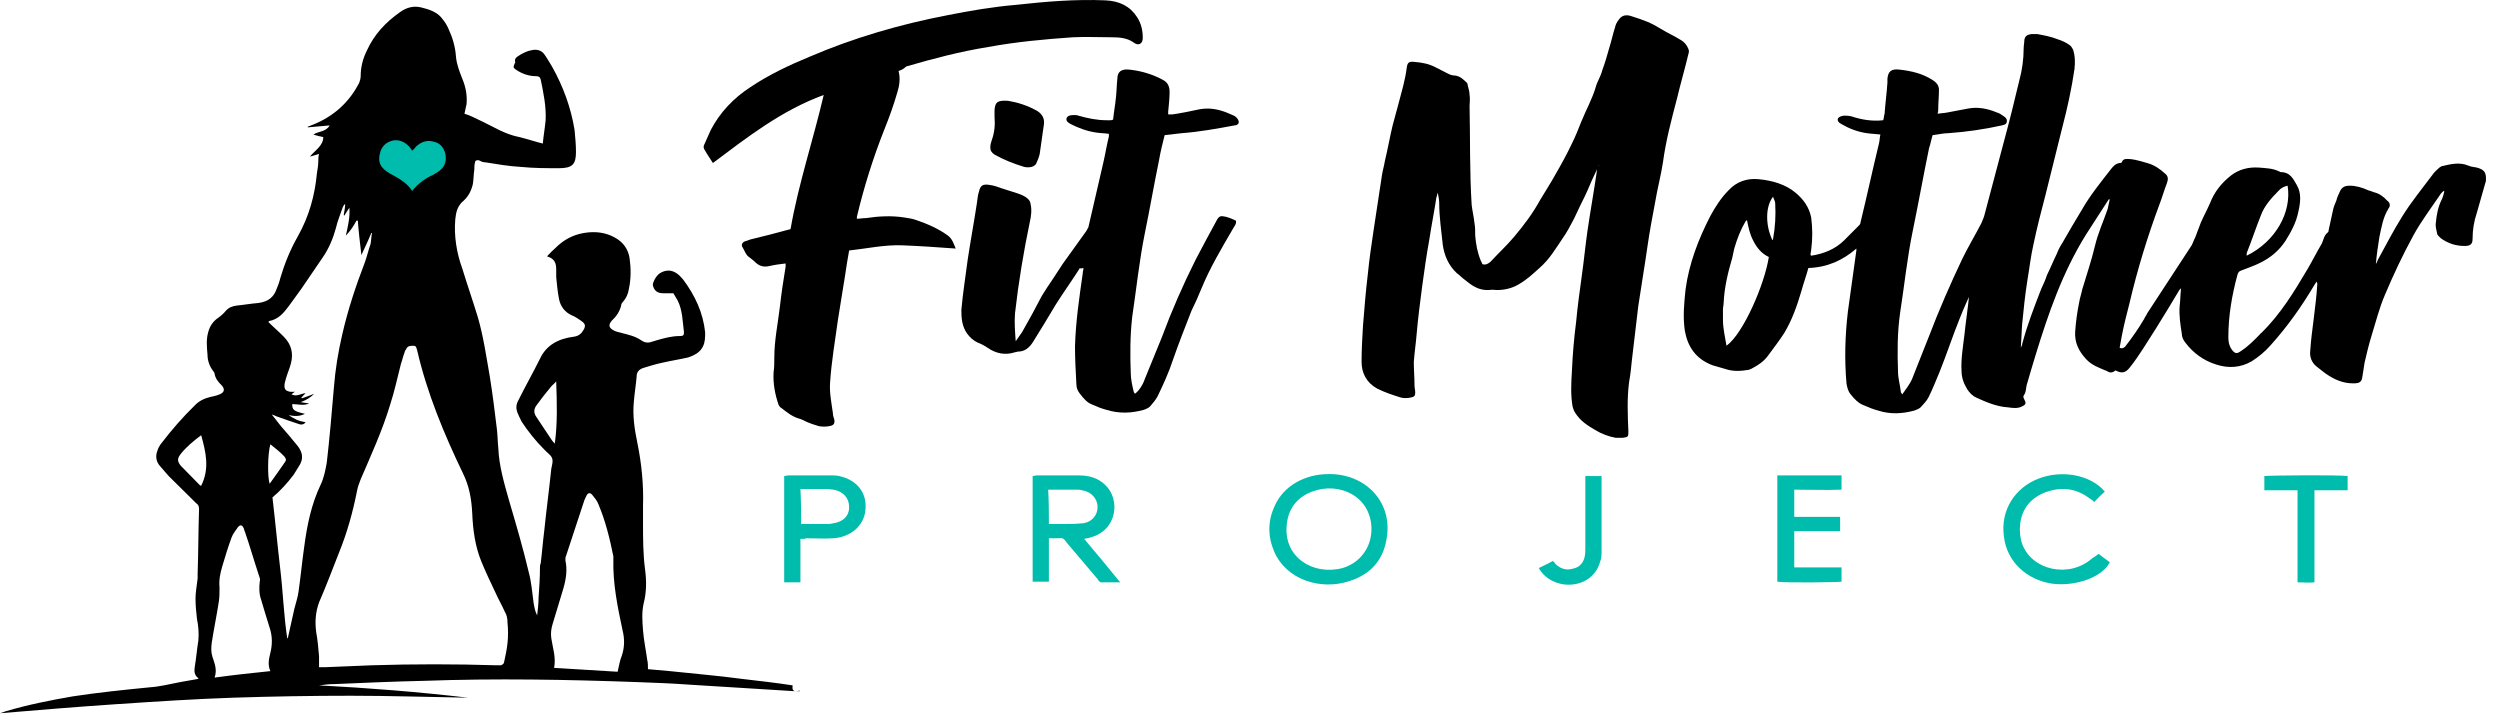
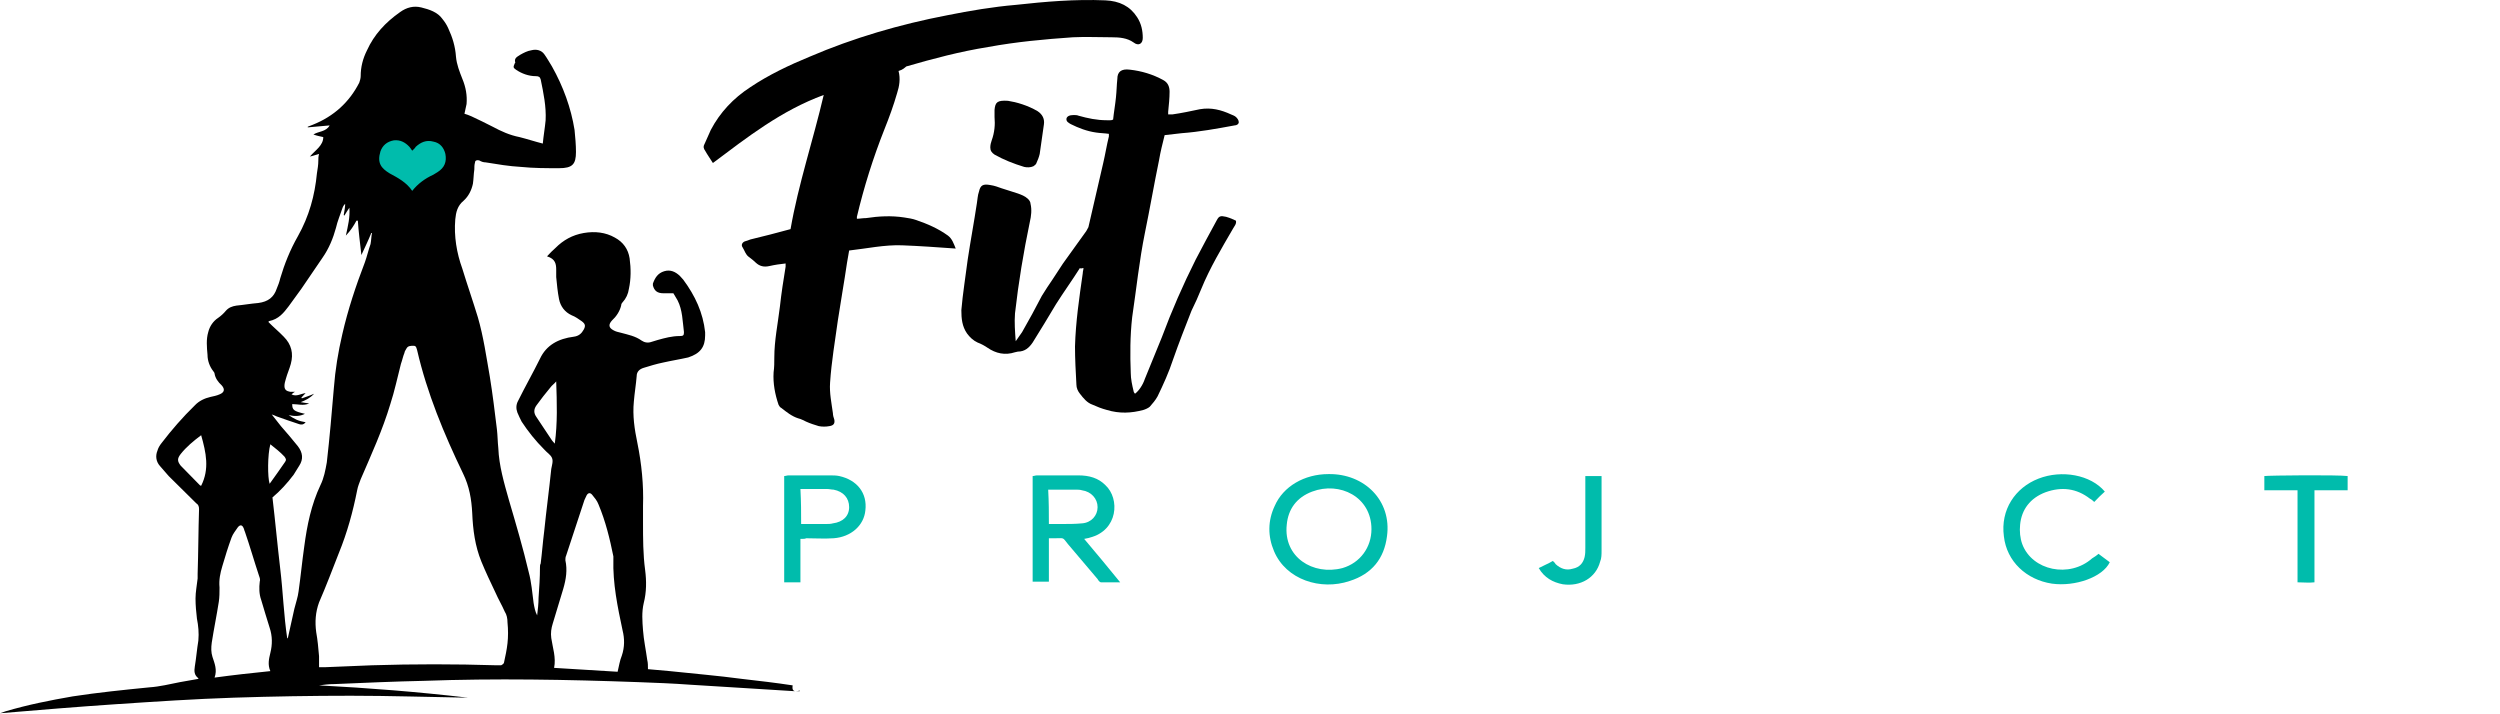
<svg xmlns="http://www.w3.org/2000/svg" width="168" height="48" viewBox="0 0 168 48" fill="none">
  <rect x="24.502" y="8.311" width="5.94" height="5.94" fill="#00BCAC" />
  <path d="M53.409 46.449C51.085 46.318 48.713 46.144 46.389 46.013C45.203 45.926 44.065 45.883 42.879 45.839C38.089 45.665 33.298 45.578 28.507 45.752C26.515 45.795 24.475 45.883 22.483 45.97C22.104 45.97 21.772 46.013 21.44 46.057C24.76 46.231 28.08 46.492 31.448 46.884C28.792 46.841 26.183 46.754 23.574 46.754C20.965 46.754 18.357 46.797 15.7 46.884C13.091 46.971 10.435 47.146 7.826 47.32C5.218 47.494 2.609 47.712 0 47.93C0.142 47.886 0.237 47.843 0.379 47.799C1.85 47.363 3.368 47.059 4.886 46.797C6.593 46.536 8.301 46.362 10.056 46.188C10.72 46.144 11.431 45.97 12.095 45.839C12.522 45.752 12.902 45.708 13.329 45.621C13.329 45.578 13.329 45.578 13.329 45.578C13.044 45.36 13.044 45.099 13.091 44.794C13.186 44.228 13.234 43.618 13.329 43.052C13.376 42.529 13.329 42.05 13.234 41.571C13.186 41.136 13.139 40.7 13.139 40.221C13.139 39.785 13.234 39.306 13.281 38.871C13.281 38.784 13.281 38.697 13.281 38.566C13.329 37.129 13.329 35.648 13.376 34.211C13.376 34.037 13.329 33.906 13.186 33.819C12.57 33.209 11.953 32.599 11.336 31.99C11.147 31.772 10.957 31.554 10.767 31.336C10.483 31.032 10.435 30.64 10.578 30.291C10.625 30.117 10.72 29.943 10.862 29.768C11.526 28.898 12.285 28.026 13.091 27.242C13.376 26.938 13.755 26.764 14.135 26.676C14.325 26.633 14.562 26.589 14.752 26.502C15.084 26.372 15.131 26.154 14.894 25.892C14.657 25.675 14.467 25.413 14.419 25.108C14.419 25.065 14.372 24.978 14.325 24.934C14.088 24.63 13.945 24.238 13.945 23.846C13.898 23.323 13.85 22.8 13.993 22.321C14.088 21.929 14.325 21.581 14.657 21.363C14.846 21.232 15.036 21.058 15.178 20.884C15.368 20.666 15.605 20.579 15.89 20.536C16.364 20.492 16.839 20.405 17.36 20.361C18.024 20.274 18.404 19.969 18.594 19.403C18.689 19.186 18.783 18.924 18.831 18.706C19.115 17.748 19.495 16.79 20.017 15.876C20.776 14.525 21.155 13.132 21.297 11.651C21.345 11.346 21.392 11.085 21.392 10.78C21.392 10.649 21.392 10.519 21.44 10.345C21.25 10.388 21.06 10.475 20.823 10.519C21.202 10.083 21.724 9.778 21.724 9.212C21.535 9.169 21.297 9.125 21.06 9.038C21.392 8.82 21.914 8.864 22.151 8.428C21.629 8.472 21.155 8.515 20.681 8.559V8.515C20.776 8.472 20.918 8.428 21.013 8.385C22.436 7.819 23.479 6.86 24.143 5.554C24.191 5.423 24.238 5.249 24.238 5.118C24.238 4.509 24.38 3.942 24.665 3.376C25.139 2.331 25.898 1.504 26.894 0.807C27.321 0.502 27.796 0.371 28.317 0.502C28.839 0.633 29.408 0.807 29.74 1.286C29.883 1.46 30.025 1.678 30.12 1.896C30.404 2.505 30.594 3.115 30.642 3.812C30.689 4.334 30.879 4.813 31.068 5.293C31.306 5.859 31.401 6.425 31.353 6.991C31.306 7.209 31.258 7.427 31.211 7.644C31.353 7.688 31.495 7.731 31.685 7.819C32.159 8.036 32.681 8.298 33.108 8.515C33.677 8.82 34.246 9.082 34.91 9.212C35.432 9.343 35.954 9.517 36.476 9.648C36.523 9.125 36.618 8.602 36.666 8.08C36.713 7.165 36.523 6.251 36.334 5.336C36.286 5.162 36.191 5.118 36.001 5.118C35.527 5.118 35.053 4.944 34.673 4.683C34.484 4.552 34.484 4.509 34.578 4.291C34.578 4.247 34.626 4.247 34.626 4.204C34.531 3.899 34.768 3.812 34.958 3.681C35.195 3.55 35.432 3.42 35.717 3.376C36.049 3.289 36.381 3.376 36.571 3.638C36.76 3.899 36.903 4.16 37.092 4.465C37.851 5.815 38.373 7.252 38.61 8.733C38.658 9.212 38.705 9.735 38.705 10.214C38.705 11.041 38.468 11.303 37.567 11.303C36.713 11.303 35.859 11.303 35.005 11.216C34.199 11.172 33.44 11.041 32.634 10.911C32.491 10.911 32.349 10.867 32.207 10.78C32.065 10.736 31.922 10.78 31.922 10.911C31.875 11.085 31.875 11.216 31.875 11.39C31.827 11.695 31.827 12.043 31.78 12.348C31.685 12.783 31.495 13.175 31.163 13.48C30.736 13.829 30.642 14.264 30.594 14.743C30.499 15.876 30.689 17.008 31.068 18.053C31.401 19.142 31.78 20.231 32.112 21.32C32.491 22.626 32.681 23.976 32.918 25.326C33.108 26.502 33.25 27.678 33.393 28.854C33.44 29.246 33.44 29.681 33.487 30.117C33.535 31.293 33.867 32.425 34.199 33.601C34.673 35.212 35.148 36.824 35.527 38.435C35.717 39.132 35.764 39.829 35.859 40.526C35.907 40.787 35.954 41.092 36.096 41.353C36.144 40.961 36.191 40.569 36.191 40.177C36.239 39.48 36.286 38.827 36.286 38.13C36.286 38.043 36.286 37.956 36.334 37.869C36.428 37.129 36.476 36.432 36.571 35.692C36.713 34.298 36.903 32.904 37.045 31.511C37.092 31.249 37.187 30.988 37.092 30.77C36.998 30.552 36.76 30.422 36.571 30.204C36.001 29.638 35.48 28.985 35.053 28.331C34.958 28.157 34.863 27.939 34.768 27.722C34.673 27.46 34.673 27.199 34.816 26.938C35.29 25.98 35.812 25.065 36.286 24.107C36.713 23.192 37.519 22.757 38.563 22.626C38.895 22.582 39.085 22.408 39.227 22.147C39.369 21.886 39.322 21.755 39.085 21.581C38.895 21.45 38.658 21.276 38.42 21.189C37.946 20.971 37.662 20.579 37.567 20.1C37.472 19.621 37.424 19.098 37.377 18.619C37.377 18.445 37.377 18.271 37.377 18.14C37.377 17.748 37.33 17.4 36.76 17.226C36.95 17.008 37.14 16.834 37.33 16.66C37.851 16.137 38.468 15.789 39.227 15.658C39.986 15.527 40.697 15.614 41.314 15.963C41.883 16.267 42.215 16.747 42.31 17.356C42.405 18.053 42.405 18.75 42.263 19.403C42.215 19.752 42.073 20.056 41.836 20.318C41.788 20.361 41.741 20.448 41.741 20.536C41.646 20.928 41.409 21.276 41.124 21.537C40.887 21.799 40.887 22.016 41.219 22.191C41.361 22.278 41.551 22.321 41.741 22.365C42.215 22.495 42.69 22.582 43.116 22.887C43.306 23.018 43.543 23.062 43.78 22.974C43.923 22.931 44.065 22.887 44.207 22.844C44.682 22.713 45.156 22.582 45.678 22.582C45.915 22.582 45.962 22.539 45.962 22.321C45.867 21.581 45.867 20.84 45.535 20.187C45.441 20.013 45.346 19.882 45.251 19.708C45.014 19.708 44.776 19.708 44.587 19.708C44.16 19.708 43.97 19.534 43.875 19.186C43.875 19.142 43.875 19.098 43.875 19.055C44.018 18.663 44.207 18.358 44.634 18.227C45.061 18.097 45.393 18.271 45.678 18.532C45.773 18.619 45.82 18.706 45.915 18.794C46.721 19.882 47.243 21.015 47.385 22.321C47.385 22.408 47.385 22.495 47.385 22.539C47.385 23.323 47.053 23.758 46.247 24.02C45.678 24.15 45.108 24.238 44.539 24.368C44.112 24.455 43.685 24.586 43.259 24.717C42.974 24.804 42.784 24.978 42.784 25.283C42.737 25.849 42.642 26.415 42.595 26.981C42.5 27.939 42.642 28.854 42.832 29.768C43.116 31.162 43.259 32.599 43.211 33.993C43.211 34.342 43.211 34.733 43.211 35.082C43.211 36.171 43.211 37.259 43.353 38.305C43.448 39.045 43.448 39.785 43.259 40.526C43.116 41.136 43.164 41.745 43.211 42.355C43.259 43.008 43.401 43.661 43.496 44.358C43.543 44.532 43.543 44.75 43.543 44.968C44.018 45.012 44.539 45.055 45.014 45.099C46.626 45.273 48.239 45.404 49.852 45.621C50.99 45.752 52.129 45.883 53.267 46.057C53.219 46.362 53.314 46.405 53.409 46.449ZM21.44 44.837C21.582 44.837 21.677 44.837 21.819 44.837C22.863 44.794 23.953 44.75 24.997 44.707C27.796 44.62 30.547 44.62 33.345 44.707C33.44 44.707 33.582 44.707 33.677 44.707C33.772 44.663 33.867 44.576 33.867 44.532C33.962 44.097 34.057 43.661 34.104 43.226C34.152 42.791 34.152 42.311 34.104 41.832C34.104 41.571 34.057 41.31 33.914 41.092C33.725 40.656 33.487 40.264 33.298 39.829C32.966 39.132 32.634 38.435 32.349 37.739C31.922 36.693 31.78 35.605 31.733 34.472C31.685 33.557 31.543 32.687 31.116 31.816C29.835 29.159 28.697 26.415 28.033 23.541C27.985 23.41 27.985 23.236 27.796 23.236C27.606 23.236 27.416 23.236 27.321 23.41C27.274 23.497 27.179 23.628 27.179 23.715C27.084 23.933 27.037 24.194 26.942 24.455C26.705 25.37 26.515 26.284 26.23 27.155C25.709 28.898 24.95 30.552 24.238 32.207C24.143 32.469 24.048 32.687 24.001 32.948C23.716 34.385 23.337 35.779 22.768 37.172C22.341 38.261 21.914 39.393 21.44 40.482C21.202 41.136 21.155 41.789 21.25 42.486C21.345 43.008 21.392 43.531 21.44 44.097C21.44 44.358 21.44 44.576 21.44 44.837ZM19.305 42.921C19.305 42.878 19.353 42.878 19.353 42.834C19.495 42.181 19.637 41.571 19.779 40.918C19.874 40.526 20.017 40.134 20.064 39.742C20.206 38.74 20.301 37.739 20.444 36.737C20.633 35.3 20.918 33.906 21.535 32.599C21.772 32.12 21.866 31.598 21.961 31.075C22.151 29.42 22.293 27.765 22.436 26.067C22.53 24.847 22.72 23.671 23.005 22.452C23.384 20.797 23.906 19.229 24.523 17.618C24.665 17.226 24.76 16.79 24.902 16.398C24.95 16.137 24.95 15.876 24.997 15.658H24.95C24.76 16.137 24.523 16.616 24.286 17.139C24.191 16.311 24.096 15.571 24.048 14.83C24.001 14.83 24.001 14.83 23.953 14.83C23.764 15.179 23.574 15.484 23.242 15.832C23.384 15.179 23.527 14.613 23.479 13.959C23.337 14.177 23.242 14.308 23.147 14.482C23.147 14.482 23.1 14.482 23.1 14.438C23.147 14.177 23.195 13.916 23.195 13.698C23.1 13.785 23.052 13.872 23.005 14.003C22.863 14.438 22.673 14.874 22.578 15.309C22.388 16.006 22.104 16.703 21.677 17.313C21.202 18.01 20.728 18.706 20.254 19.403C19.969 19.795 19.685 20.187 19.4 20.579C19.068 21.015 18.736 21.45 18.072 21.581C18.072 21.581 18.072 21.624 18.024 21.624C18.357 21.973 18.736 22.278 19.068 22.626C19.59 23.149 19.732 23.758 19.542 24.455C19.447 24.804 19.305 25.108 19.21 25.457C19.163 25.631 19.115 25.762 19.115 25.936C19.115 26.197 19.258 26.284 19.495 26.328C19.59 26.328 19.685 26.328 19.827 26.328C19.732 26.372 19.637 26.459 19.59 26.502C19.922 26.676 20.206 26.459 20.538 26.415C20.396 26.546 20.349 26.633 20.254 26.72C20.254 26.72 20.254 26.764 20.301 26.764C20.538 26.676 20.823 26.589 21.108 26.459C20.823 26.764 20.538 26.894 20.206 27.025C20.396 27.068 20.538 27.068 20.776 27.112C20.396 27.286 20.017 27.155 19.637 27.155C19.637 27.547 19.732 27.634 20.491 27.809C20.159 27.983 19.779 27.983 19.4 27.896C19.59 28.026 19.732 28.114 19.922 28.201C20.111 28.288 20.301 28.331 20.538 28.375C20.396 28.549 20.254 28.549 20.111 28.506C19.59 28.331 19.068 28.157 18.594 27.983C18.499 27.939 18.404 27.896 18.262 27.852C18.451 28.114 18.689 28.375 18.878 28.636C19.258 29.072 19.637 29.507 20.017 29.986C20.349 30.422 20.396 30.857 20.111 31.293C19.969 31.511 19.874 31.685 19.732 31.903C19.305 32.469 18.831 32.991 18.309 33.427C18.499 35.038 18.641 36.606 18.831 38.218C19.02 39.785 19.068 41.353 19.305 42.921ZM41.504 45.142C41.599 44.75 41.646 44.402 41.788 44.053C41.978 43.487 41.978 42.921 41.836 42.355C41.504 40.787 41.172 39.219 41.219 37.564C41.219 37.521 41.219 37.434 41.219 37.39C40.982 36.214 40.697 35.038 40.223 33.906C40.128 33.645 39.938 33.427 39.796 33.253C39.654 33.078 39.511 33.122 39.417 33.296C39.369 33.383 39.322 33.514 39.274 33.601C38.847 34.864 38.468 36.084 38.041 37.346C37.994 37.434 37.994 37.564 37.994 37.651C38.136 38.305 38.041 38.914 37.851 39.568C37.614 40.352 37.377 41.136 37.14 41.919C37.045 42.224 36.998 42.529 37.045 42.878C37.14 43.531 37.377 44.184 37.235 44.881C38.705 44.968 40.128 45.055 41.504 45.142ZM18.167 45.099C17.977 44.663 18.072 44.271 18.167 43.879C18.309 43.313 18.309 42.747 18.119 42.181C17.93 41.571 17.74 40.961 17.55 40.308C17.408 39.916 17.408 39.48 17.455 39.089C17.503 38.958 17.455 38.827 17.408 38.697C17.076 37.695 16.791 36.693 16.459 35.735C16.412 35.648 16.412 35.561 16.364 35.474C16.269 35.256 16.127 35.256 15.985 35.43C15.842 35.648 15.653 35.866 15.558 36.127C15.321 36.78 15.131 37.39 14.941 38.043C14.799 38.522 14.704 38.958 14.752 39.48C14.752 39.785 14.752 40.134 14.704 40.439C14.562 41.353 14.372 42.268 14.23 43.182C14.182 43.531 14.182 43.836 14.277 44.141C14.419 44.576 14.609 45.012 14.419 45.534C15.7 45.36 16.886 45.229 18.167 45.099ZM27.701 10.127C27.606 9.996 27.558 9.909 27.511 9.865C27.226 9.561 26.894 9.386 26.468 9.43C25.993 9.517 25.709 9.778 25.566 10.17C25.329 10.954 25.614 11.303 26.183 11.651C26.752 11.956 27.321 12.261 27.701 12.827C28.08 12.348 28.555 11.999 29.124 11.738C29.219 11.695 29.313 11.607 29.408 11.564C29.883 11.259 30.025 10.867 29.93 10.345C29.835 9.953 29.598 9.604 29.124 9.517C28.649 9.386 28.27 9.561 27.938 9.865C27.89 9.953 27.796 10.04 27.701 10.127ZM13.518 32.643C14.088 31.511 13.85 30.422 13.518 29.246C12.997 29.638 12.522 30.03 12.143 30.509C11.906 30.814 11.906 30.988 12.143 31.293C12.57 31.728 12.997 32.164 13.424 32.599C13.424 32.599 13.471 32.643 13.518 32.643ZM37.377 25.631C37.235 25.805 37.092 25.892 36.998 26.023C36.666 26.415 36.334 26.851 36.049 27.242C35.859 27.504 35.859 27.765 36.049 28.026C36.381 28.549 36.76 29.072 37.092 29.594C37.14 29.638 37.187 29.725 37.282 29.812C37.472 28.418 37.424 27.068 37.377 25.631ZM18.119 32.512C18.499 31.99 18.831 31.511 19.163 31.032C19.258 30.901 19.21 30.814 19.115 30.683C18.831 30.378 18.499 30.117 18.167 29.856C17.977 30.552 17.977 32.077 18.119 32.512Z" fill="black" />
-   <path d="M132.622 19.273C132.29 20.014 131.958 20.71 131.673 21.451C131.199 22.627 130.819 23.803 130.345 24.979C130.108 25.545 129.871 26.154 129.586 26.721C129.444 26.982 129.254 27.156 129.064 27.374C128.97 27.461 128.78 27.548 128.638 27.592C127.831 27.809 127.025 27.853 126.218 27.592C125.886 27.505 125.554 27.374 125.27 27.243C124.89 27.113 124.606 26.808 124.369 26.503C124.179 26.285 124.131 26.024 124.084 25.762C123.942 24.151 123.989 22.54 124.179 20.928C124.369 19.578 124.558 18.184 124.748 16.834C124.748 16.791 124.748 16.791 124.748 16.704C123.847 17.488 122.803 17.967 121.523 18.01C121.38 18.533 121.191 19.055 121.048 19.578C120.764 20.536 120.432 21.494 119.91 22.365C119.578 22.888 119.198 23.367 118.819 23.89C118.534 24.282 118.155 24.543 117.728 24.761C117.681 24.804 117.586 24.804 117.538 24.848C117.017 24.935 116.495 24.979 115.973 24.804C115.688 24.717 115.356 24.63 115.072 24.543C113.933 24.107 113.412 23.28 113.222 22.235C113.08 21.277 113.174 20.362 113.269 19.447C113.507 17.705 114.123 16.094 114.929 14.526C115.262 13.916 115.641 13.307 116.163 12.784C116.685 12.218 117.396 11.957 118.202 12.044C119.104 12.131 120.005 12.392 120.669 12.958C121.191 13.394 121.57 13.916 121.712 14.613C121.807 15.354 121.807 16.05 121.712 16.791C121.712 16.878 121.665 17.009 121.665 17.096C121.665 17.139 121.665 17.139 121.712 17.183C122.566 17.052 123.325 16.747 123.942 16.137C124.274 15.789 124.606 15.484 124.938 15.136C124.985 15.092 125.033 15.005 125.033 14.918C125.46 13.176 125.839 11.39 126.266 9.648C126.313 9.474 126.313 9.256 126.361 9.039C126.029 8.995 125.744 8.995 125.46 8.951C124.843 8.864 124.274 8.647 123.752 8.342C123.705 8.298 123.657 8.298 123.61 8.255C123.42 8.08 123.467 7.906 123.705 7.819C123.942 7.732 124.179 7.776 124.416 7.819C125.08 8.037 125.792 8.168 126.551 8.08C126.598 7.95 126.598 7.776 126.645 7.645C126.693 6.948 126.788 6.251 126.835 5.554C126.835 5.467 126.835 5.38 126.835 5.293C126.883 4.814 127.072 4.596 127.689 4.683C128.448 4.771 129.207 4.945 129.871 5.38C130.155 5.554 130.298 5.772 130.298 6.034C130.298 6.469 130.25 6.905 130.25 7.297C130.25 7.384 130.25 7.514 130.203 7.645C130.44 7.601 130.677 7.601 130.867 7.558C131.341 7.471 131.816 7.384 132.242 7.297C132.906 7.166 133.571 7.297 134.187 7.558C134.377 7.601 134.519 7.732 134.662 7.819C134.804 7.906 134.899 8.037 134.851 8.211C134.804 8.385 134.662 8.385 134.519 8.429C133.333 8.69 132.148 8.864 130.914 8.951C130.582 8.951 130.25 9.039 129.871 9.082C129.776 9.387 129.729 9.692 129.634 9.953C129.254 11.782 128.922 13.655 128.543 15.484C128.163 17.313 127.974 19.186 127.689 21.015C127.499 22.322 127.499 23.672 127.547 24.979C127.547 25.414 127.689 25.893 127.736 26.329C127.736 26.372 127.784 26.416 127.831 26.503C128.068 26.154 128.353 25.806 128.495 25.457C128.875 24.499 129.254 23.541 129.634 22.583C130.298 20.841 131.057 19.099 131.863 17.401C132.242 16.617 132.717 15.833 133.144 15.005C133.239 14.787 133.333 14.57 133.381 14.352C133.808 12.741 134.235 11.129 134.662 9.518C135.041 8.124 135.373 6.774 135.705 5.38C135.895 4.683 135.99 3.943 135.99 3.246C135.99 3.072 136.037 2.854 136.037 2.68C136.084 2.419 136.227 2.332 136.511 2.288C136.654 2.288 136.796 2.288 136.891 2.288C137.365 2.375 137.84 2.462 138.266 2.636C138.551 2.724 138.836 2.854 139.073 3.028C139.168 3.072 139.262 3.246 139.31 3.333C139.452 3.769 139.452 4.204 139.405 4.64C139.215 5.946 138.93 7.253 138.598 8.516C138.219 10.04 137.839 11.565 137.46 13.089C137.175 14.178 136.891 15.267 136.654 16.399C136.464 17.226 136.369 18.097 136.227 18.925C136.084 19.839 135.99 20.754 135.895 21.712C135.847 22.235 135.847 22.757 135.8 23.367C135.847 23.236 135.895 23.193 135.895 23.106C136.227 21.843 136.701 20.623 137.175 19.404C137.318 19.099 137.46 18.794 137.555 18.489C137.792 18.01 137.982 17.531 138.219 17.052C138.314 16.791 138.456 16.529 138.598 16.312C139.025 15.571 139.452 14.831 139.879 14.134C140.448 13.132 141.16 12.261 141.871 11.347C142.014 11.173 142.156 10.998 142.44 10.955C142.488 10.955 142.535 10.955 142.583 10.911C142.678 10.606 142.962 10.694 143.199 10.694C143.579 10.737 143.958 10.868 144.29 10.955C144.765 11.085 145.144 11.347 145.476 11.652C145.713 11.826 145.713 12.044 145.618 12.305C145.429 12.784 145.286 13.307 145.097 13.786C144.29 15.963 143.626 18.141 143.105 20.362C142.915 21.102 142.725 21.843 142.583 22.583C142.535 22.844 142.488 23.106 142.44 23.367C142.63 23.454 142.725 23.367 142.82 23.28C143.294 22.67 143.721 22.061 144.101 21.407C144.148 21.277 144.243 21.189 144.29 21.059C145.286 19.535 146.283 18.01 147.279 16.486C147.373 16.312 147.421 16.137 147.516 15.963C147.658 15.615 147.753 15.31 147.895 14.962C148.085 14.526 148.322 14.091 148.512 13.655C148.796 12.915 149.271 12.305 149.935 11.782C150.457 11.39 151.073 11.216 151.785 11.26C152.259 11.303 152.733 11.303 153.16 11.521C153.208 11.521 153.208 11.565 153.255 11.565C153.919 11.565 154.109 12.044 154.346 12.436C154.678 13.002 154.583 13.655 154.441 14.265C154.299 14.962 153.967 15.571 153.587 16.181C153.16 16.834 152.591 17.313 151.88 17.662C151.453 17.88 151.026 18.01 150.599 18.184C150.457 18.228 150.409 18.315 150.362 18.446C149.982 19.839 149.745 21.233 149.745 22.67C149.745 22.975 149.793 23.236 149.982 23.498C150.172 23.759 150.314 23.803 150.599 23.585C151.073 23.28 151.5 22.844 151.88 22.453C151.927 22.409 151.927 22.365 151.974 22.365C153.255 21.102 154.156 19.622 155.058 18.097C155.39 17.531 155.674 16.965 156.006 16.399C156.149 16.137 156.149 15.833 156.433 15.615C156.481 15.571 156.481 15.528 156.481 15.484C156.575 15.049 156.67 14.613 156.765 14.178C156.813 13.916 156.907 13.699 157.002 13.481C157.05 13.263 157.145 13.089 157.239 12.871C157.382 12.566 157.572 12.479 157.904 12.479C158.33 12.479 158.757 12.61 159.137 12.784C159.279 12.828 159.421 12.871 159.516 12.915C159.896 13.002 160.18 13.22 160.417 13.481C160.607 13.611 160.655 13.829 160.512 14.004C160.133 14.613 160.038 15.267 159.896 15.92C159.801 16.529 159.706 17.139 159.659 17.749C159.706 17.662 159.753 17.575 159.801 17.444C160.323 16.486 160.844 15.484 161.414 14.57C162.03 13.568 162.789 12.653 163.501 11.695C163.595 11.565 163.738 11.434 163.833 11.347C163.927 11.26 163.975 11.216 164.07 11.173C164.639 11.042 165.256 10.868 165.872 11.129C166.062 11.216 166.252 11.216 166.441 11.26C166.916 11.39 167.058 11.565 167.058 12C167.058 12.087 167.058 12.218 167.011 12.305C166.821 12.958 166.631 13.655 166.441 14.308C166.252 14.874 166.157 15.441 166.157 16.05C166.157 16.399 166.015 16.529 165.635 16.529C165.018 16.529 164.497 16.355 164.022 16.007C163.927 15.92 163.833 15.833 163.785 15.745C163.738 15.484 163.643 15.223 163.69 14.962C163.738 14.439 163.833 13.916 164.07 13.437C164.165 13.263 164.212 13.045 164.26 12.871L164.212 12.828C164.117 12.915 164.022 13.002 163.975 13.089C163.358 14.004 162.694 14.874 162.172 15.833C161.461 17.139 160.844 18.446 160.275 19.796C159.896 20.667 159.659 21.625 159.374 22.54C159.184 23.149 159.042 23.759 158.9 24.369C158.852 24.674 158.805 24.979 158.757 25.283C158.71 25.675 158.568 25.762 158.141 25.762C157.429 25.762 156.86 25.501 156.291 25.109C156.101 24.979 155.911 24.804 155.674 24.63C155.342 24.369 155.2 23.977 155.247 23.585C155.295 22.844 155.39 22.148 155.484 21.407C155.579 20.623 155.674 19.883 155.722 19.099C155.722 19.055 155.722 19.012 155.674 18.925C155.627 19.012 155.579 19.055 155.532 19.143C154.678 20.58 153.729 21.93 152.591 23.193C152.212 23.628 151.785 23.977 151.31 24.282C150.551 24.717 149.745 24.761 148.939 24.499C148.085 24.238 147.373 23.715 146.852 23.019C146.709 22.844 146.615 22.627 146.615 22.409C146.52 21.799 146.425 21.189 146.472 20.58C146.52 20.188 146.52 19.796 146.567 19.36C146.52 19.447 146.425 19.491 146.425 19.535C145.903 20.406 145.381 21.277 144.86 22.104C144.29 22.975 143.769 23.89 143.105 24.717C142.82 25.066 142.583 25.109 142.156 24.891C141.966 25.066 141.776 25.066 141.587 24.935C141.065 24.717 140.543 24.543 140.164 24.107C139.689 23.585 139.405 23.019 139.452 22.278C139.5 21.581 139.595 20.928 139.737 20.231C139.784 19.97 139.879 19.709 139.927 19.447C140.211 18.489 140.543 17.531 140.78 16.529C140.97 15.702 141.35 14.874 141.634 14.047C141.682 13.829 141.729 13.611 141.776 13.394C141.729 13.394 141.682 13.394 141.682 13.437C141.16 14.221 140.685 15.005 140.164 15.789C138.598 18.315 137.65 21.059 136.796 23.846C136.606 24.456 136.417 25.109 136.227 25.762C136.132 26.024 136.179 26.329 135.99 26.59C135.942 26.633 135.99 26.764 136.037 26.851C136.179 27.113 136.132 27.2 135.847 27.33C135.563 27.461 135.231 27.417 134.946 27.374C134.187 27.33 133.476 27.025 132.812 26.721C132.527 26.59 132.337 26.372 132.195 26.154C131.958 25.762 131.816 25.37 131.816 24.935C131.768 24.151 131.91 23.323 132.005 22.54C132.1 21.625 132.242 20.71 132.337 19.752C132.385 19.578 132.385 19.36 132.432 19.186C132.669 19.273 132.669 19.273 132.622 19.273ZM116.02 23.236C117.159 22.409 118.582 19.099 118.866 17.27C118.392 17.052 118.06 16.66 117.823 16.181C117.586 15.745 117.491 15.267 117.396 14.787C117.349 14.831 117.301 14.874 117.301 14.874C116.969 15.441 116.732 16.05 116.542 16.704C116.495 16.921 116.447 17.139 116.4 17.357C116.115 18.315 115.878 19.317 115.831 20.318C115.831 20.493 115.783 20.623 115.783 20.797C115.783 21.015 115.783 21.277 115.783 21.494C115.783 22.104 115.926 22.627 116.02 23.236ZM153.729 12.479C153.492 12.523 153.255 12.653 153.113 12.828C152.639 13.307 152.164 13.829 151.927 14.482C151.595 15.31 151.31 16.181 150.978 17.009C150.978 17.052 150.978 17.096 150.978 17.183C152.923 16.225 154.014 14.265 153.729 12.479ZM119.104 16.137C119.151 16.094 119.151 16.094 119.151 16.05C119.293 15.267 119.341 14.482 119.293 13.655C119.293 13.524 119.198 13.394 119.151 13.22C118.629 13.873 118.629 15.136 119.104 16.137Z" fill="black" />
-   <path d="M107.435 11.128C107.34 11.346 107.245 11.52 107.151 11.738C106.913 12.217 106.724 12.739 106.486 13.219C106.249 13.698 106.012 14.177 105.775 14.699C105.538 15.135 105.301 15.614 105.016 16.006C104.542 16.703 104.115 17.443 103.451 18.009C103.024 18.401 102.597 18.793 102.075 19.098C101.648 19.359 101.127 19.49 100.605 19.49C100.415 19.49 100.273 19.446 100.083 19.49C99.371 19.534 98.897 19.185 98.423 18.793C98.233 18.663 98.091 18.488 97.901 18.358C97.332 17.835 97.047 17.138 96.953 16.441C96.858 15.527 96.715 14.569 96.715 13.654C96.715 13.436 96.668 13.219 96.62 12.957C96.573 13.044 96.573 13.175 96.526 13.262C96.383 14.22 96.194 15.135 96.051 16.093C95.862 17.138 95.719 18.14 95.577 19.185C95.435 20.274 95.292 21.363 95.198 22.451C95.15 23.061 95.055 23.671 95.008 24.324C95.008 24.847 95.055 25.369 95.055 25.892C95.055 26.066 95.103 26.197 95.103 26.371C95.103 26.589 95.055 26.676 94.771 26.72C94.581 26.763 94.344 26.763 94.154 26.72C93.585 26.545 93.063 26.371 92.541 26.11C91.83 25.718 91.498 25.065 91.498 24.324C91.498 23.497 91.545 22.669 91.593 21.885C91.687 20.709 91.782 19.534 91.925 18.358C92.019 17.399 92.162 16.441 92.304 15.483C92.494 14.22 92.683 13.001 92.873 11.738C92.921 11.433 93.016 11.128 93.063 10.823C93.253 10.039 93.395 9.212 93.585 8.428C93.822 7.557 94.059 6.686 94.296 5.771C94.391 5.379 94.486 4.944 94.533 4.552C94.581 4.203 94.676 4.116 95.055 4.16C95.577 4.203 96.051 4.29 96.526 4.552C96.81 4.682 97.095 4.857 97.379 4.987C97.474 5.031 97.617 5.074 97.759 5.074C98.138 5.118 98.328 5.336 98.565 5.553C98.565 5.553 98.613 5.597 98.613 5.641C98.66 5.902 98.755 6.12 98.755 6.381C98.802 6.642 98.755 6.904 98.755 7.121C98.802 9.342 98.755 11.564 98.897 13.785C98.945 14.177 99.04 14.569 99.087 15.004C99.134 15.265 99.134 15.57 99.134 15.832C99.182 16.398 99.277 16.964 99.514 17.53C99.561 17.617 99.609 17.704 99.609 17.748C99.846 17.835 100.036 17.704 100.178 17.574C100.7 17.008 101.269 16.485 101.743 15.919C102.407 15.135 103.024 14.307 103.498 13.436C103.83 12.87 104.21 12.304 104.542 11.694C104.921 11.041 105.301 10.344 105.633 9.647C105.87 9.168 106.06 8.689 106.249 8.21C106.581 7.383 107.008 6.642 107.245 5.815C107.34 5.466 107.577 5.118 107.672 4.726C107.862 4.203 108.004 3.724 108.147 3.202C108.289 2.766 108.384 2.287 108.526 1.852C108.573 1.634 108.668 1.46 108.811 1.285C109 1.024 109.285 0.981 109.57 1.068C109.996 1.198 110.376 1.329 110.803 1.503C111.087 1.634 111.325 1.764 111.609 1.939C112.036 2.2 112.51 2.418 112.937 2.679C113.174 2.81 113.364 3.027 113.459 3.289C113.506 3.376 113.506 3.507 113.459 3.637C113.222 4.639 112.937 5.597 112.7 6.599C112.321 8.036 111.941 9.473 111.751 10.91C111.609 11.825 111.372 12.696 111.23 13.567C111.04 14.569 110.85 15.57 110.708 16.572C110.518 17.922 110.281 19.272 110.091 20.579C109.949 21.798 109.807 22.974 109.664 24.194C109.617 24.673 109.57 25.152 109.475 25.674C109.332 26.763 109.38 27.895 109.427 28.984C109.427 29.333 109.427 29.376 109.048 29.42C108.906 29.42 108.716 29.42 108.573 29.42C108.099 29.333 107.625 29.158 107.198 28.897C106.676 28.592 106.202 28.287 105.87 27.765C105.775 27.634 105.728 27.503 105.68 27.329C105.538 26.545 105.585 25.718 105.633 24.934C105.68 23.845 105.775 22.713 105.917 21.624C106.012 20.579 106.154 19.577 106.297 18.532C106.439 17.53 106.534 16.528 106.676 15.527C106.866 14.22 107.103 12.914 107.293 11.607C107.293 11.476 107.34 11.346 107.34 11.215C107.483 11.128 107.483 11.128 107.435 11.128Z" fill="black" />
  <path d="M60.382 4.77C60.524 5.293 60.429 5.815 60.287 6.251C60.05 7.078 59.765 7.862 59.433 8.69C58.674 10.606 58.058 12.566 57.583 14.569C57.583 14.613 57.583 14.613 57.583 14.7C57.773 14.7 57.963 14.656 58.2 14.656C59.054 14.526 59.907 14.482 60.761 14.613C61.046 14.656 61.331 14.7 61.568 14.787C62.327 15.048 63.038 15.353 63.702 15.832C63.987 16.05 64.082 16.355 64.224 16.703C62.991 16.616 61.805 16.529 60.619 16.485C59.433 16.442 58.247 16.703 57.062 16.834C57.014 17.139 56.967 17.4 56.919 17.661C56.73 18.968 56.492 20.274 56.303 21.537C56.113 22.931 55.876 24.281 55.781 25.718C55.733 26.415 55.876 27.069 55.971 27.765C55.971 27.896 56.018 28.07 56.066 28.201C56.113 28.462 56.018 28.593 55.733 28.636C55.496 28.68 55.259 28.68 55.022 28.636C54.737 28.549 54.453 28.462 54.168 28.331C53.978 28.244 53.836 28.157 53.646 28.114C53.219 27.983 52.84 27.678 52.508 27.417C52.413 27.373 52.366 27.286 52.318 27.199C52.081 26.502 51.939 25.762 51.986 25.021C52.034 24.673 52.034 24.368 52.034 24.02C52.034 22.887 52.271 21.755 52.413 20.579C52.508 19.708 52.65 18.794 52.793 17.923C52.793 17.879 52.793 17.792 52.793 17.705C52.413 17.748 52.081 17.792 51.702 17.879C51.322 17.966 51.038 17.879 50.8 17.661C50.658 17.531 50.516 17.4 50.326 17.269C50.089 17.095 50.041 16.834 49.899 16.616C49.804 16.485 49.852 16.311 50.041 16.224C50.184 16.181 50.326 16.137 50.421 16.093C51.322 15.876 52.176 15.658 53.125 15.397C53.646 12.392 54.642 9.43 55.354 6.381C52.508 7.427 50.231 9.212 47.907 10.954C47.717 10.649 47.528 10.388 47.385 10.127C47.29 9.996 47.243 9.866 47.338 9.691C47.48 9.386 47.622 9.038 47.765 8.733C48.381 7.557 49.283 6.599 50.421 5.859C51.654 5.031 53.03 4.378 54.405 3.812C57.346 2.549 60.477 1.634 63.655 1.025C65.172 0.72 66.738 0.458 68.256 0.328C70.248 0.11 72.24 -0.064 74.28 0.023C75.228 0.066 75.94 0.415 76.414 1.155C76.699 1.591 76.794 2.07 76.794 2.549C76.794 2.941 76.509 3.115 76.177 2.854C75.75 2.549 75.228 2.505 74.707 2.505C73.853 2.505 72.951 2.462 72.098 2.505C70.2 2.636 68.303 2.81 66.406 3.159C64.508 3.463 62.706 3.943 60.904 4.465C60.619 4.726 60.477 4.726 60.382 4.77Z" fill="black" />
  <path d="M72.572 18.009C72.05 18.837 71.481 19.621 70.959 20.448C70.438 21.319 69.916 22.19 69.394 23.018C69.157 23.366 68.872 23.628 68.398 23.628C68.351 23.628 68.256 23.671 68.208 23.671C67.544 23.889 66.928 23.758 66.358 23.366C66.169 23.236 65.931 23.105 65.694 23.018C65.41 22.887 65.173 22.669 64.983 22.408C64.651 21.929 64.603 21.407 64.603 20.84C64.698 19.708 64.888 18.576 65.03 17.443C65.22 16.18 65.457 14.917 65.647 13.654C65.694 13.393 65.694 13.132 65.789 12.87C65.884 12.435 66.074 12.348 66.548 12.435C66.833 12.478 67.07 12.566 67.307 12.653C67.686 12.783 68.019 12.87 68.398 13.001C68.635 13.088 68.872 13.175 69.062 13.35C69.157 13.437 69.252 13.567 69.252 13.698C69.347 14.09 69.299 14.525 69.204 14.917C68.778 16.964 68.445 18.968 68.208 21.058C68.161 21.668 68.208 22.278 68.256 22.931C68.398 22.713 68.54 22.539 68.683 22.321C69.157 21.494 69.584 20.71 70.011 19.882C70.248 19.49 70.485 19.142 70.722 18.793C70.959 18.445 71.197 18.053 71.434 17.705C71.956 16.964 72.477 16.267 72.999 15.527C73.046 15.44 73.094 15.353 73.141 15.266C73.473 13.829 73.805 12.391 74.137 10.954C74.28 10.344 74.374 9.735 74.517 9.169C74.517 9.125 74.517 9.081 74.517 8.994C74.232 8.951 73.948 8.951 73.663 8.907C73.046 8.82 72.477 8.602 71.956 8.341C71.813 8.254 71.623 8.167 71.671 7.949C71.718 7.818 71.861 7.731 72.145 7.731C72.24 7.731 72.382 7.731 72.477 7.775C73.094 7.949 73.71 8.08 74.374 8.08C74.469 8.08 74.517 8.08 74.612 8.08C74.659 8.08 74.707 8.08 74.801 8.036C74.849 7.557 74.944 7.034 74.991 6.555C75.039 6.12 75.039 5.728 75.086 5.292C75.086 4.857 75.323 4.596 75.94 4.683C76.699 4.77 77.458 4.988 78.169 5.38C78.501 5.554 78.596 5.859 78.596 6.163C78.596 6.599 78.549 7.034 78.501 7.514C78.501 7.557 78.501 7.601 78.501 7.688C78.596 7.688 78.691 7.688 78.786 7.688C79.402 7.601 80.019 7.47 80.636 7.339C81.395 7.209 82.059 7.383 82.723 7.688C82.818 7.731 82.96 7.775 83.055 7.862C83.15 7.949 83.245 8.08 83.245 8.21C83.245 8.341 83.102 8.428 82.96 8.428C81.774 8.646 80.588 8.864 79.402 8.951C79.023 8.994 78.644 9.038 78.264 9.081C78.122 9.648 77.979 10.214 77.885 10.78C77.552 12.391 77.268 14.046 76.936 15.658C76.556 17.53 76.367 19.403 76.082 21.319C75.94 22.582 75.94 23.845 75.987 25.065C75.987 25.457 76.082 25.892 76.177 26.284C76.177 26.328 76.224 26.415 76.272 26.459C76.509 26.284 76.794 25.892 76.936 25.457C77.315 24.542 77.695 23.584 78.074 22.669C78.738 20.884 79.497 19.142 80.351 17.443C80.825 16.529 81.3 15.658 81.774 14.787C81.916 14.525 82.011 14.482 82.391 14.569C82.533 14.613 82.675 14.656 82.77 14.7C82.865 14.743 82.96 14.787 83.055 14.83C83.102 15.048 82.96 15.179 82.865 15.353C82.106 16.659 81.3 18.009 80.731 19.403C80.541 19.882 80.304 20.405 80.067 20.884C79.64 21.973 79.213 23.061 78.833 24.15C78.549 25.021 78.169 25.849 77.79 26.633C77.647 26.894 77.458 27.112 77.268 27.329C77.173 27.417 76.983 27.504 76.841 27.547C76.035 27.765 75.228 27.809 74.374 27.547C74.043 27.46 73.71 27.329 73.426 27.199C73.046 27.068 72.809 26.763 72.572 26.459C72.43 26.284 72.335 26.067 72.335 25.849C72.287 24.978 72.24 24.107 72.24 23.279C72.287 21.624 72.525 20.013 72.762 18.358C72.762 18.227 72.809 18.14 72.809 18.009C72.62 18.053 72.62 18.053 72.572 18.009Z" fill="black" />
  <path d="M89.268 31.859C91.687 31.815 93.537 33.644 93.205 36.04C93.016 37.52 92.209 38.566 90.691 39.045C88.747 39.698 86.422 38.958 85.616 37.041C85.189 36.04 85.189 34.994 85.663 33.993C86.233 32.686 87.656 31.859 89.268 31.859ZM92.162 35.561C92.162 33.383 90.027 32.338 88.177 33.035C87.134 33.426 86.565 34.211 86.47 35.256C86.233 37.433 88.225 38.696 90.217 38.174C91.403 37.825 92.162 36.78 92.162 35.561Z" fill="#00BCAC" />
  <path d="M69.394 31.99C69.489 31.99 69.584 31.946 69.679 31.946C70.627 31.946 71.576 31.946 72.477 31.946C73.189 31.946 73.805 32.12 74.28 32.6C75.276 33.514 75.133 35.648 73.236 36.127C73.141 36.171 72.999 36.171 72.857 36.214C73.663 37.172 74.469 38.131 75.276 39.132C74.801 39.132 74.422 39.132 73.995 39.132C73.9 39.132 73.805 39.002 73.758 38.914C73.094 38.131 72.43 37.347 71.766 36.563C71.386 36.084 71.529 36.171 70.912 36.171C70.77 36.171 70.675 36.171 70.485 36.171C70.485 37.172 70.485 38.131 70.485 39.089C70.106 39.089 69.726 39.089 69.394 39.089C69.394 36.737 69.394 34.385 69.394 31.99ZM70.485 35.213C70.77 35.213 71.054 35.213 71.339 35.213C71.813 35.213 72.24 35.213 72.714 35.169C73.331 35.126 73.758 34.647 73.758 34.08C73.758 33.514 73.331 33.035 72.714 32.948C72.572 32.904 72.43 32.904 72.24 32.904C71.766 32.904 71.291 32.904 70.817 32.904C70.722 32.904 70.58 32.904 70.438 32.904C70.485 33.732 70.485 34.472 70.485 35.213Z" fill="#00BCAC" />
-   <path d="M120.574 34.734C121.618 34.734 122.614 34.734 123.657 34.734C123.657 35.082 123.657 35.387 123.657 35.692C122.614 35.692 121.618 35.692 120.574 35.692C120.574 36.519 120.574 37.303 120.574 38.131C121.665 38.131 122.708 38.131 123.752 38.131C123.752 38.479 123.752 38.784 123.752 39.089C123.515 39.132 119.91 39.176 119.436 39.089C119.436 36.737 119.436 34.342 119.436 31.946C120.859 31.946 122.282 31.946 123.752 31.946C123.752 32.251 123.752 32.556 123.752 32.904C122.708 32.948 121.618 32.904 120.574 32.904C120.574 33.558 120.574 34.124 120.574 34.734Z" fill="#00BCAC" />
  <path d="M53.789 36.214C53.789 37.216 53.789 38.174 53.789 39.132C53.409 39.132 53.077 39.132 52.698 39.132C52.698 36.737 52.698 34.385 52.698 31.99C52.793 31.99 52.888 31.946 52.982 31.946C53.931 31.946 54.832 31.946 55.781 31.946C55.971 31.946 56.208 31.946 56.398 31.99C57.583 32.251 58.295 33.122 58.153 34.298C58.058 35.3 57.204 36.084 56.018 36.171C55.401 36.214 54.785 36.171 54.168 36.171C54.121 36.214 53.978 36.214 53.789 36.214ZM53.836 35.213C53.978 35.213 54.073 35.213 54.168 35.213C54.595 35.213 55.069 35.213 55.496 35.213C55.639 35.213 55.828 35.213 55.971 35.169C56.635 35.082 57.062 34.69 57.062 34.08C57.062 33.471 56.682 33.035 56.018 32.904C55.876 32.904 55.733 32.861 55.591 32.861C55.117 32.861 54.642 32.861 54.168 32.861C54.073 32.861 53.931 32.861 53.789 32.861C53.836 33.732 53.836 34.429 53.836 35.213Z" fill="#00BCAC" />
  <path d="M141.017 37.216C141.255 37.391 141.539 37.608 141.776 37.782C141.302 38.784 139.452 39.437 137.887 39.22C136.179 38.958 134.851 37.739 134.661 36.04C134.424 34.255 135.42 32.774 136.986 32.164C138.551 31.555 140.496 31.903 141.444 33.035C141.207 33.253 140.97 33.471 140.733 33.732C140.638 33.645 140.543 33.558 140.448 33.514C139.547 32.818 138.551 32.687 137.46 33.079C136.417 33.471 135.847 34.255 135.752 35.257C135.705 35.692 135.752 36.171 135.895 36.563C136.559 38.349 139.073 38.871 140.591 37.521C140.733 37.434 140.875 37.347 141.017 37.216Z" fill="#00BCAC" />
  <path d="M67.734 6.774C68.303 6.861 69.062 7.079 69.726 7.471C70.058 7.689 70.2 7.994 70.153 8.342C70.058 8.995 69.963 9.692 69.868 10.345C69.821 10.563 69.726 10.781 69.631 10.999C69.584 11.086 69.489 11.129 69.442 11.173C69.252 11.26 69.015 11.26 68.825 11.216C68.113 10.999 67.449 10.737 66.833 10.389C66.643 10.258 66.548 10.128 66.548 9.91C66.548 9.736 66.596 9.561 66.643 9.431C66.833 8.908 66.88 8.386 66.833 7.863C66.833 7.689 66.833 7.515 66.833 7.384C66.88 6.861 67.022 6.731 67.734 6.774Z" fill="black" />
  <path d="M157.761 31.99C157.761 32.295 157.761 32.599 157.761 32.948C157.382 32.948 157.002 32.948 156.623 32.948C156.291 32.948 155.911 32.948 155.532 32.948C155.532 35.038 155.532 37.042 155.532 39.132C155.152 39.176 154.82 39.132 154.394 39.132C154.394 38.435 154.394 37.739 154.394 37.085C154.394 36.389 154.394 35.735 154.394 35.038C154.394 34.342 154.394 33.645 154.394 32.948C153.635 32.948 152.923 32.948 152.164 32.948C152.164 32.599 152.164 32.295 152.164 31.99C152.496 31.946 157.097 31.903 157.761 31.99Z" fill="#00BCAC" />
  <path d="M103.403 38.174C103.735 38 104.067 37.869 104.352 37.695C104.447 37.782 104.494 37.826 104.542 37.913C104.874 38.218 105.253 38.348 105.68 38.218C106.154 38.13 106.392 37.826 106.486 37.434C106.534 37.216 106.534 37.042 106.534 36.824C106.534 35.343 106.534 33.862 106.534 32.382C106.534 32.251 106.534 32.164 106.534 31.99C106.913 31.99 107.245 31.99 107.625 31.99C107.625 32.12 107.625 32.208 107.625 32.338C107.625 33.906 107.625 35.43 107.625 36.998C107.625 37.26 107.625 37.521 107.53 37.739C107.245 38.827 106.202 39.437 105.016 39.263C104.352 39.132 103.783 38.827 103.403 38.174Z" fill="#00BCAC" />
  <path d="M53.409 46.449C53.504 46.449 53.599 46.449 53.742 46.405V46.449C53.599 46.449 53.504 46.449 53.409 46.449Z" fill="black" />
</svg>